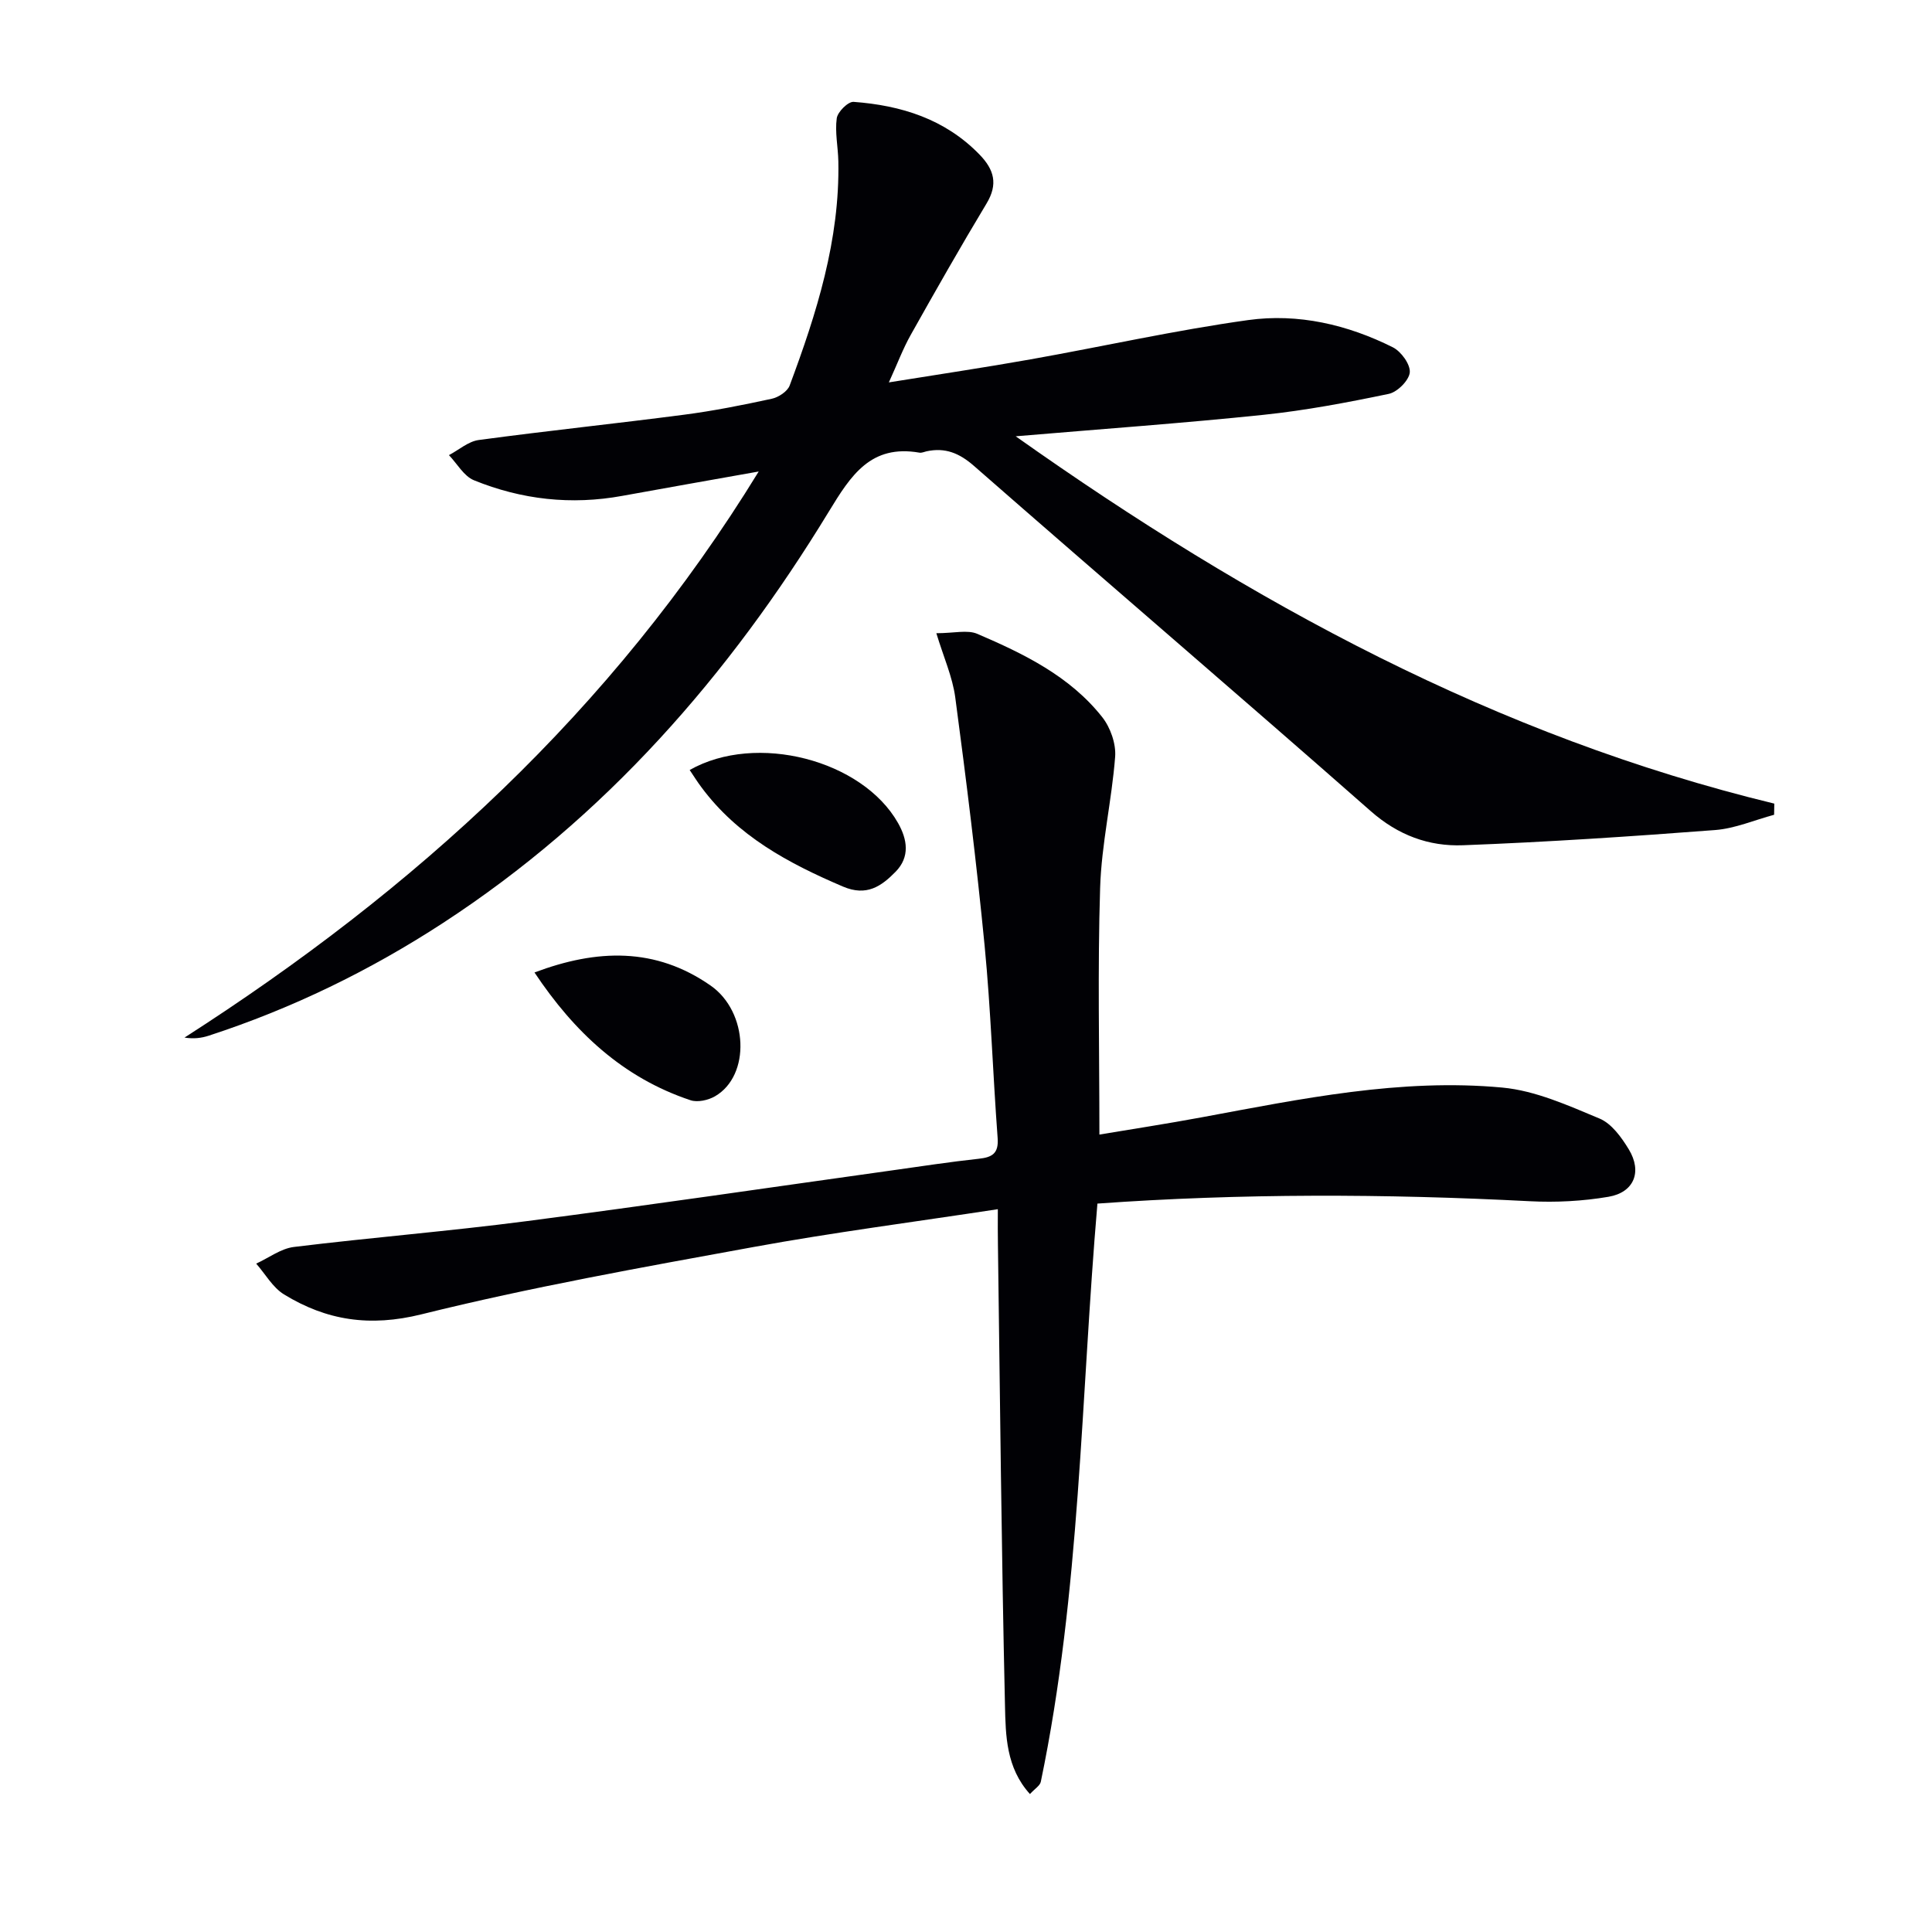
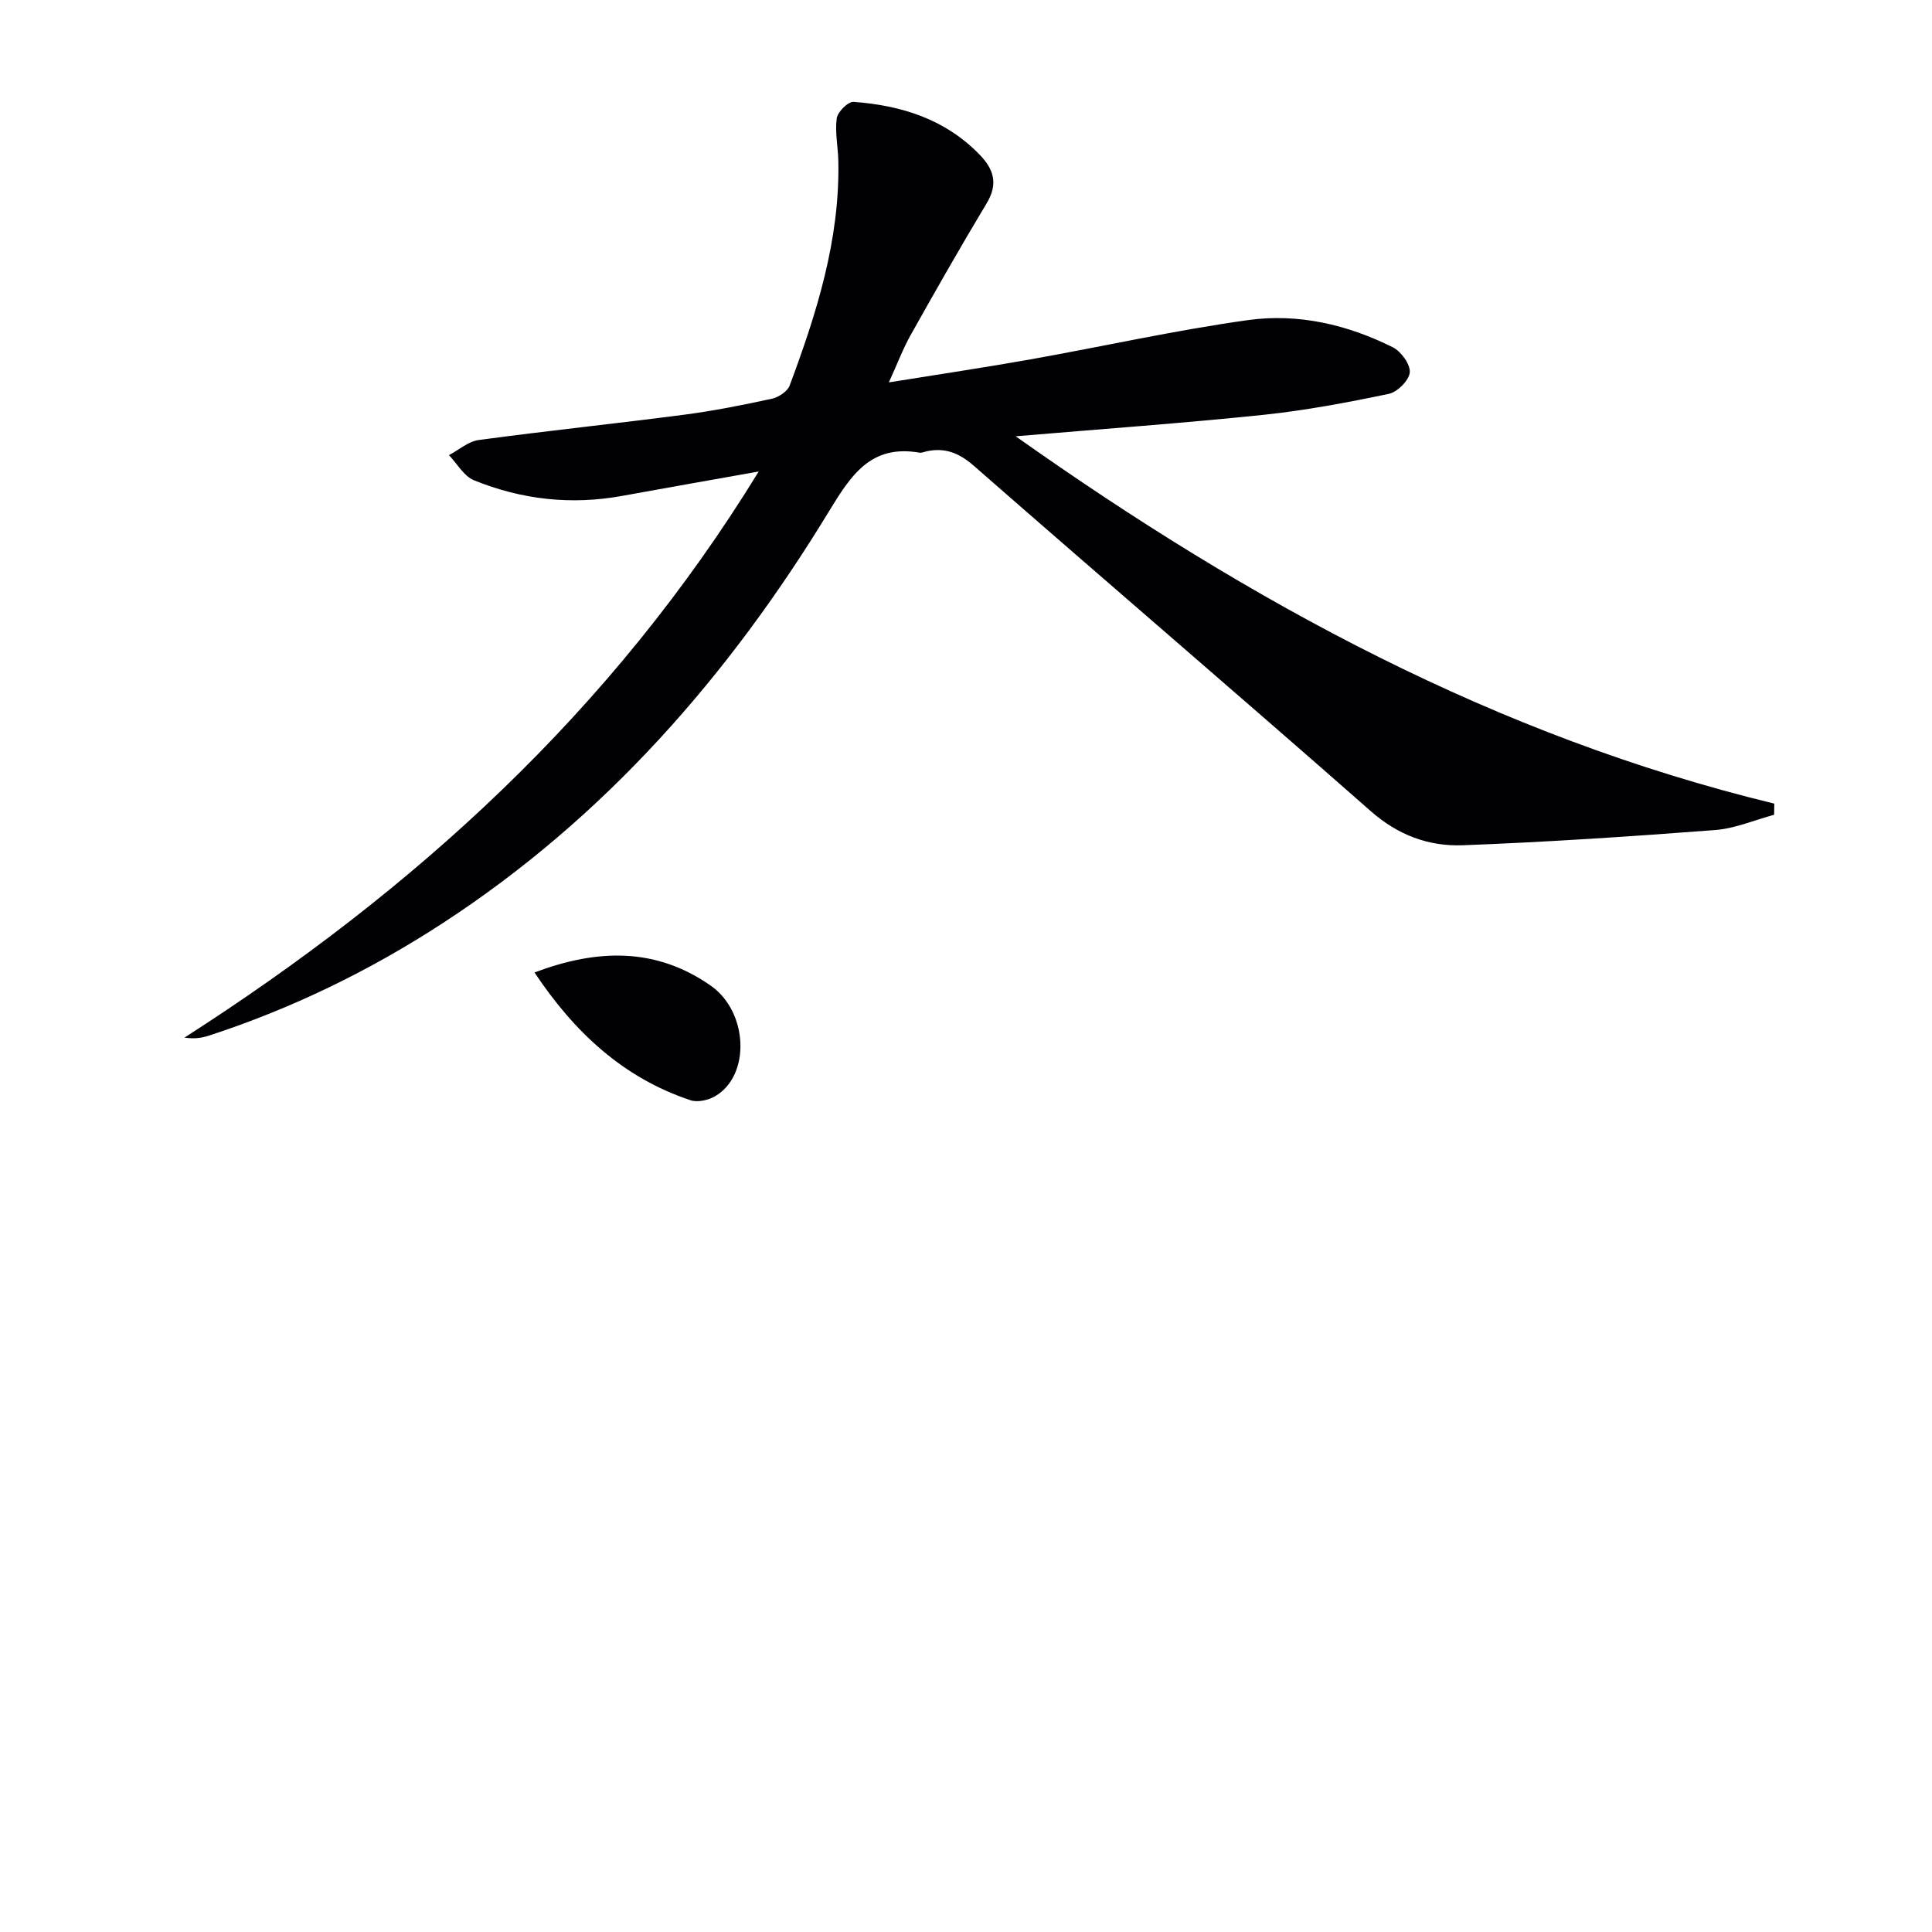
<svg xmlns="http://www.w3.org/2000/svg" enable-background="new 0 0 400 400" viewBox="0 0 400 400">
  <g fill="#010105">
    <path d="m157.08 97.62c-10.29 1.84-19.26 3.4-28.22 5.04-10.57 1.94-20.87.79-30.74-3.23-2.08-.85-3.47-3.42-5.17-5.2 2.05-1.08 4.01-2.84 6.16-3.13 14.15-1.91 28.37-3.39 42.53-5.24 6.09-.79 12.13-2 18.14-3.3 1.4-.3 3.25-1.51 3.71-2.74 5.59-14.97 10.4-30.16 10.08-46.42-.06-2.98-.73-6.01-.33-8.91.18-1.33 2.36-3.49 3.49-3.4 9.83.73 18.9 3.53 26.06 10.9 3.05 3.14 3.88 6.14 1.46 10.15-5.4 8.97-10.57 18.07-15.69 27.19-1.6 2.84-2.75 5.94-4.53 9.84 10.45-1.69 19.92-3.09 29.34-4.77 15.02-2.67 29.94-6.03 45.04-8.13 10.35-1.44 20.56.93 29.97 5.64 1.71.86 3.64 3.53 3.5 5.19-.15 1.65-2.57 4.08-4.36 4.45-8.59 1.79-17.25 3.43-25.97 4.34-16.52 1.72-33.09 2.9-51.26 4.44 48.84 34.57 99.57 62.11 157.06 76.05-.01.77-.03 1.54-.04 2.31-4.06 1.09-8.07 2.84-12.19 3.16-17.39 1.33-34.8 2.49-52.22 3.15-7.05.27-13.43-2.06-19.11-7.07-27.24-23.97-54.82-47.55-82.12-71.45-3.07-2.69-5.99-3.87-9.84-3.04-.49.11-1.01.36-1.46.28-10.09-1.76-14.19 4.68-18.77 12.2-20.67 33.93-46.34 63.33-79.94 85.21-15.16 9.87-31.27 17.7-48.45 23.3-1.48.48-3.06.7-5.01.39 47.59-30.52 88.48-67.59 118.88-117.2z" />
-     <path d="m206.59 250.35c-17.48 2.67-34.11 4.82-50.58 7.83-23.01 4.2-46.08 8.31-68.76 13.94-10.69 2.65-19.64 1.27-28.44-4.12-2.35-1.44-3.87-4.22-5.77-6.38 2.6-1.19 5.11-3.12 7.81-3.45 15.99-1.96 32.07-3.25 48.05-5.33 25.35-3.29 50.65-7.01 75.97-10.55 5.91-.83 11.82-1.74 17.76-2.38 2.79-.3 4.16-1.09 3.92-4.29-.99-13.25-1.41-26.55-2.69-39.77-1.67-17.18-3.8-34.32-6.08-51.43-.57-4.28-2.43-8.39-3.92-13.32 3.66 0 6.42-.75 8.48.13 9.65 4.14 19.16 8.76 25.86 17.24 1.7 2.15 2.88 5.51 2.68 8.2-.7 9.08-2.83 18.08-3.11 27.15-.53 16.76-.15 33.55-.15 51.08 6.65-1.11 13.93-2.23 21.16-3.57 20.59-3.82 41.2-8.12 62.26-6.16 6.87.64 13.62 3.7 20.12 6.41 2.5 1.04 4.56 3.9 6.07 6.39 2.8 4.63 1.1 8.9-4.2 9.81-5.34.91-10.9 1.2-16.32.92-29.92-1.55-59.8-1.64-89.5.49-3.45 40.18-3.53 80.33-11.72 119.7-.17.82-1.24 1.44-2.25 2.55-4.95-5.45-5.03-12.15-5.17-18.34-.73-31.8-1.02-63.61-1.46-95.42-.05-2.17-.02-4.31-.02-7.33z" />
-     <path d="m110.66 201.34c12.93-4.87 25.06-5.26 36.49 2.73 7.78 5.44 8.29 18.62.89 22.9-1.41.82-3.62 1.31-5.08.82-14-4.66-24.09-14.14-32.3-26.45z" />
-     <path d="m142.79 159.42c13.79-7.82 35.75-2.07 43.13 10.96 1.93 3.4 2.53 7.02-.5 10.11-2.95 3.01-6 5.15-10.88 3.07-11.29-4.82-21.86-10.47-29.35-20.61-.79-1.05-1.49-2.17-2.4-3.53z" />
+     <path d="m110.66 201.34c12.93-4.87 25.06-5.26 36.49 2.73 7.78 5.44 8.29 18.62.89 22.9-1.41.82-3.62 1.31-5.08.82-14-4.66-24.09-14.14-32.3-26.45" />
  </g>
</svg>